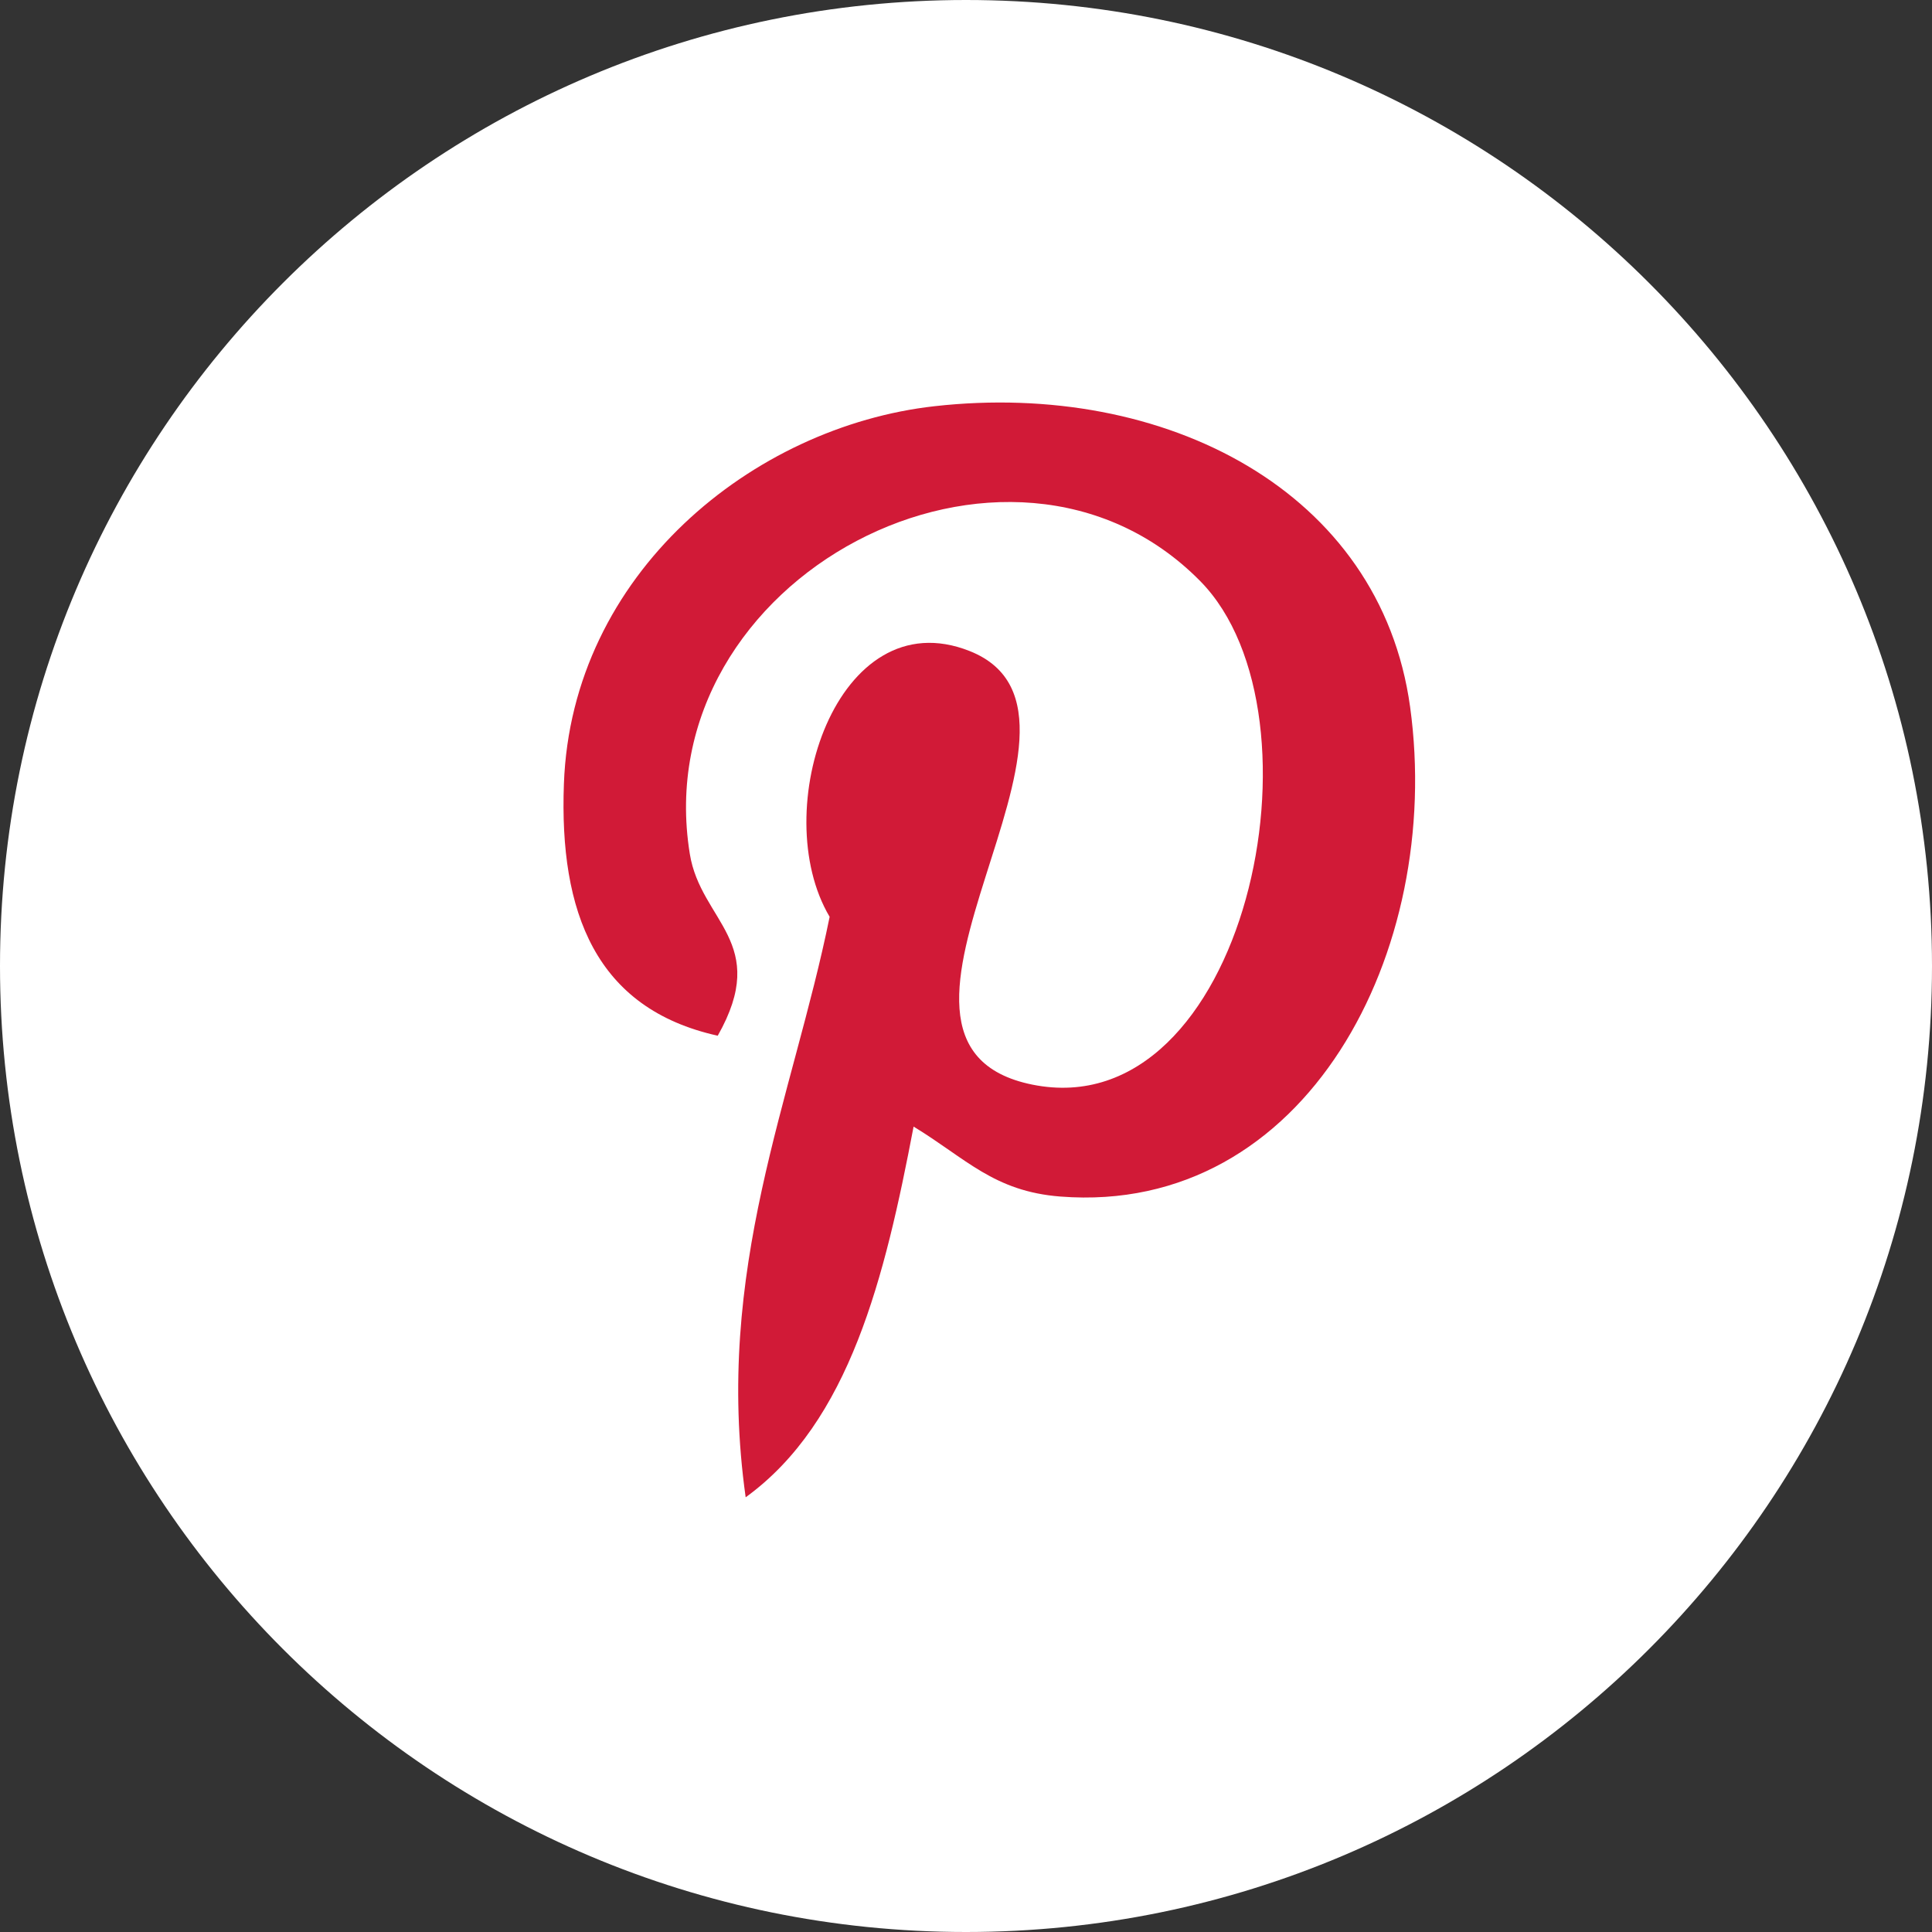
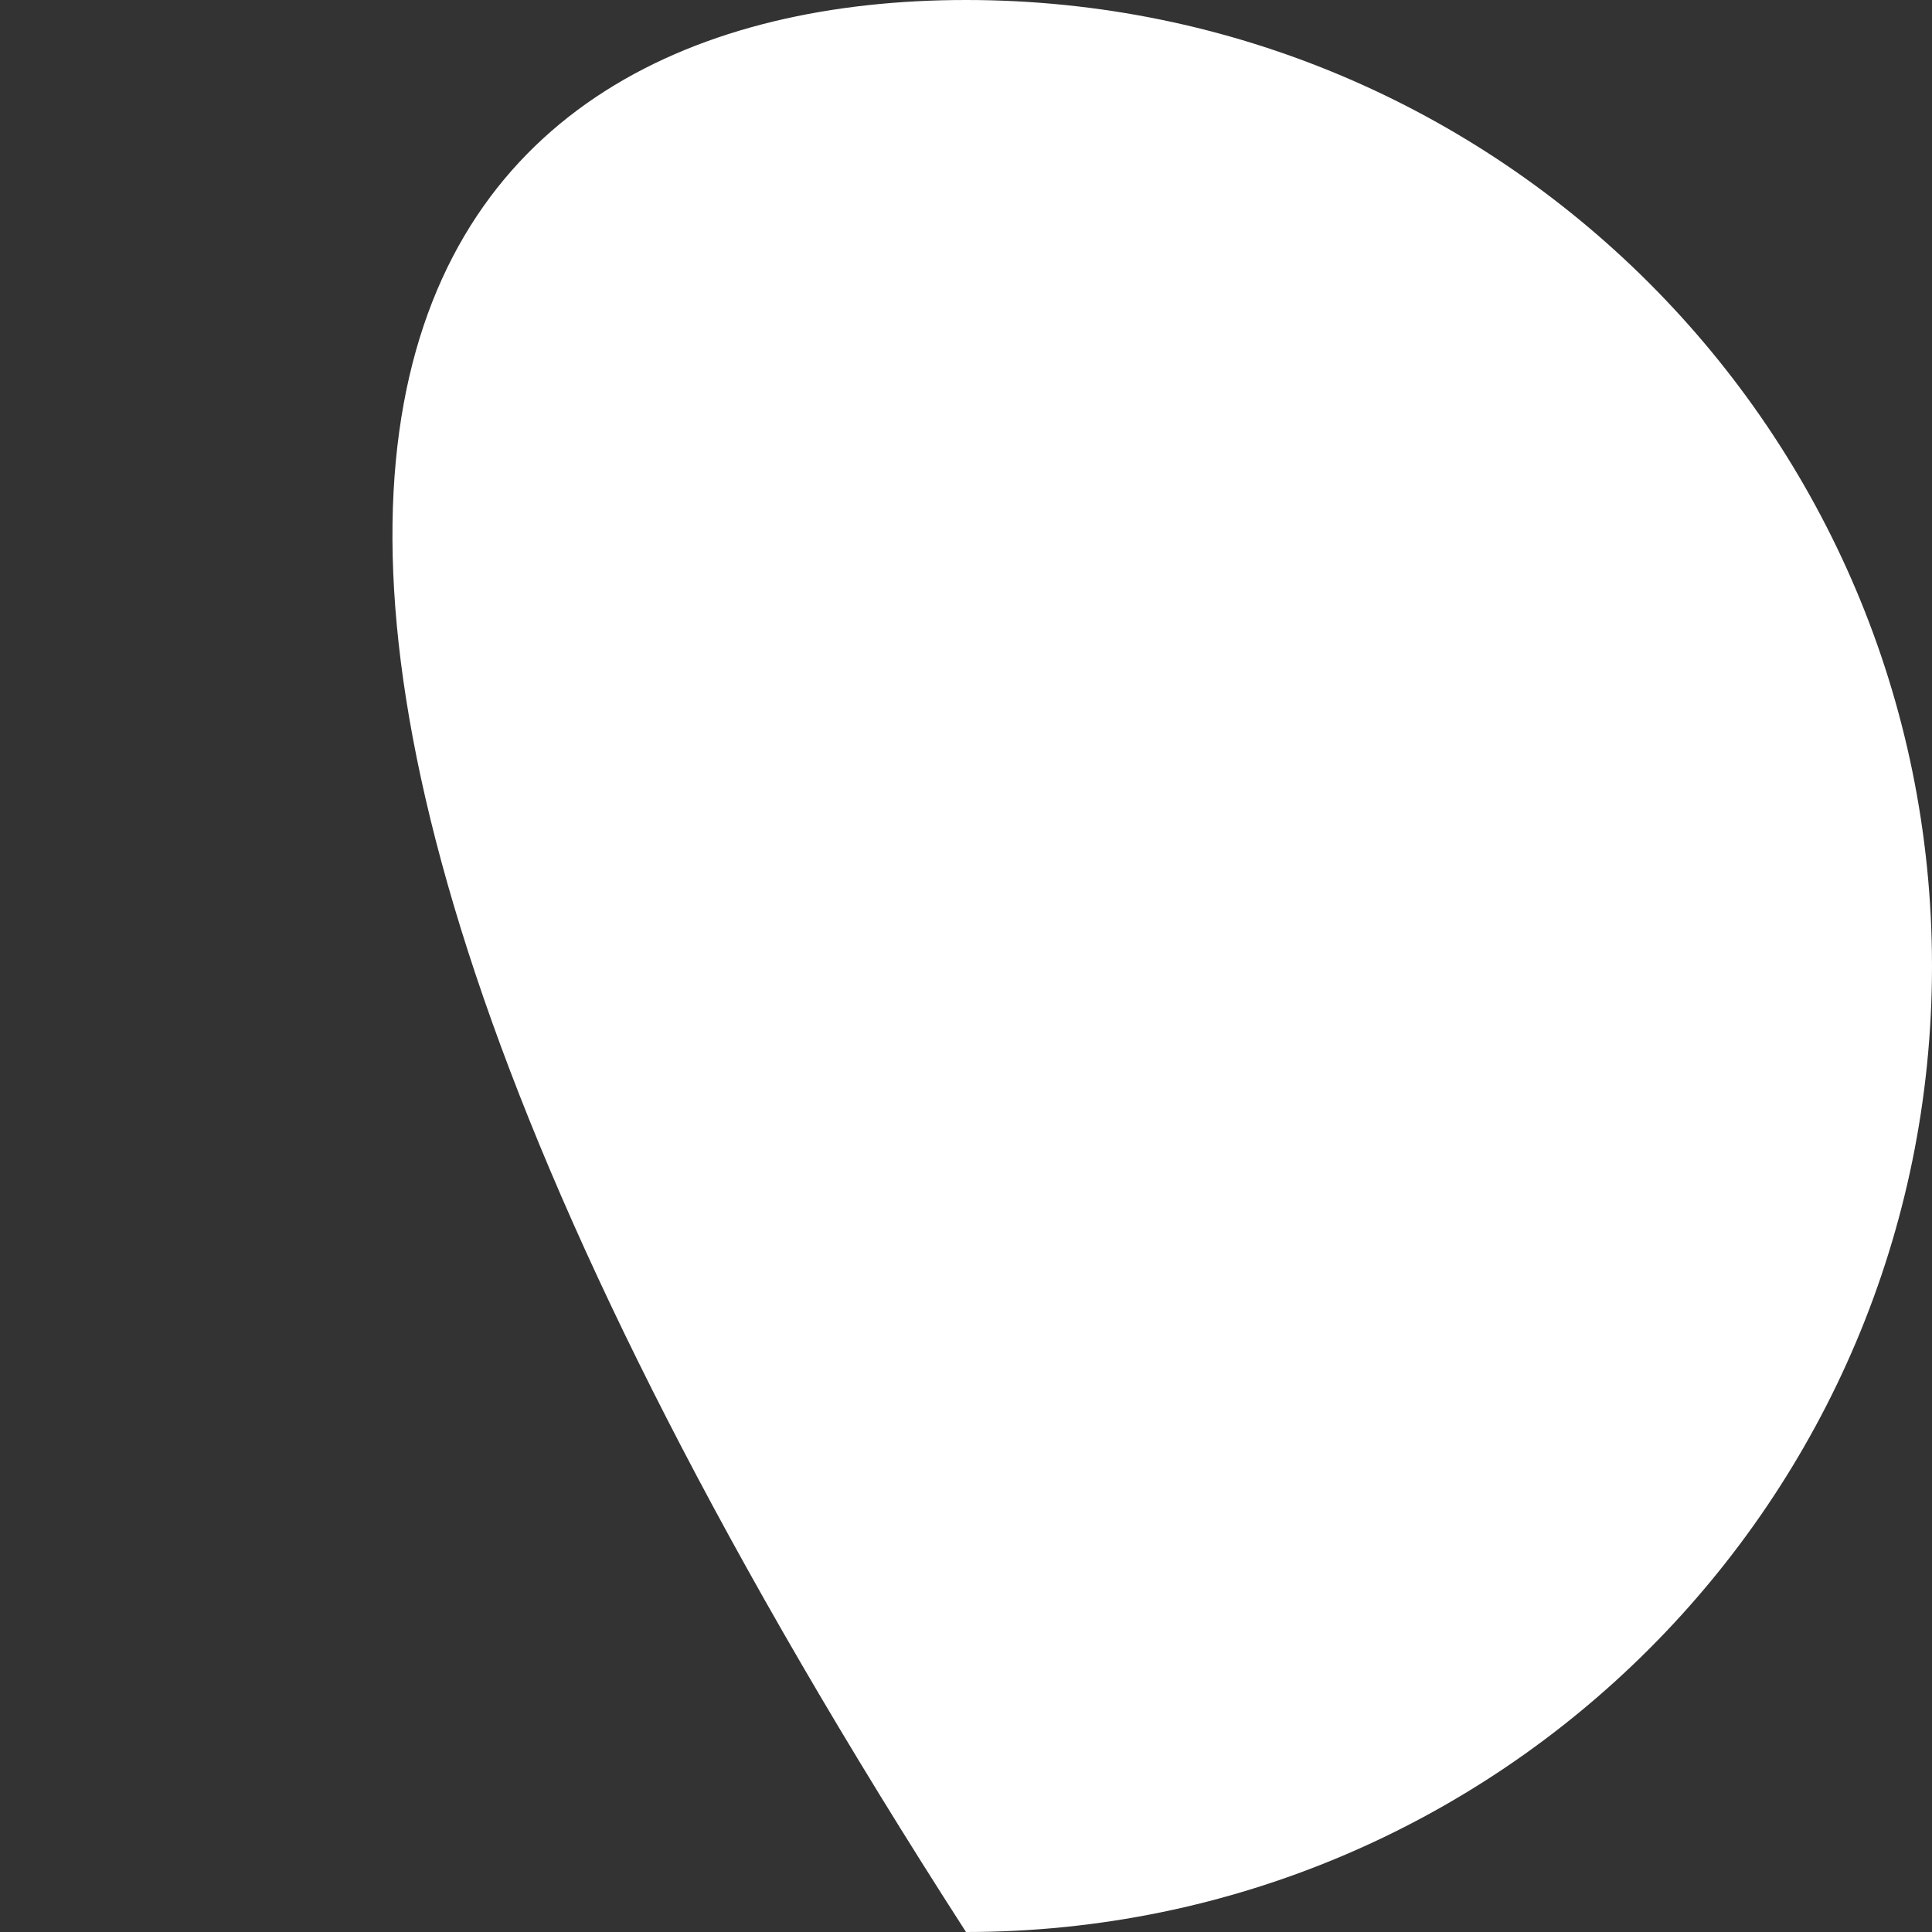
<svg xmlns="http://www.w3.org/2000/svg" width="24" height="24" viewBox="0 0 24 24" fill="none">
  <rect x="0" y="0" width="24" height="24" fill="#333333" stroke="none" />
-   <path d="M24 12C24 18.627 18.627 24 12 24C5.373 24 0 18.627 0 12C0 5.373 5.373 0 12 0C18.627 0 24 5.373 24 12Z" fill="white" />
-   <path d="M11.349 13.995C10.992 15.867 10.556 17.662 9.263 18.6C8.865 15.77 9.849 13.645 10.306 11.389C9.526 10.076 10.4 7.437 12.044 8.087C14.067 8.887 10.292 12.964 12.826 13.474C15.471 14.005 16.551 8.884 14.91 7.219C12.541 4.813 8.011 7.163 8.569 10.607C8.704 11.449 9.574 11.704 8.916 12.866C7.399 12.53 6.946 11.333 7.005 9.738C7.099 7.127 9.35 5.299 11.609 5.046C14.466 4.726 17.147 6.095 17.517 8.782C17.934 11.815 16.228 15.101 13.173 14.864C12.345 14.8 11.998 14.389 11.349 13.995V13.995Z" fill="#D11A37" />
+   <path d="M24 12C24 18.627 18.627 24 12 24C0 5.373 5.373 0 12 0C18.627 0 24 5.373 24 12Z" fill="white" />
</svg>